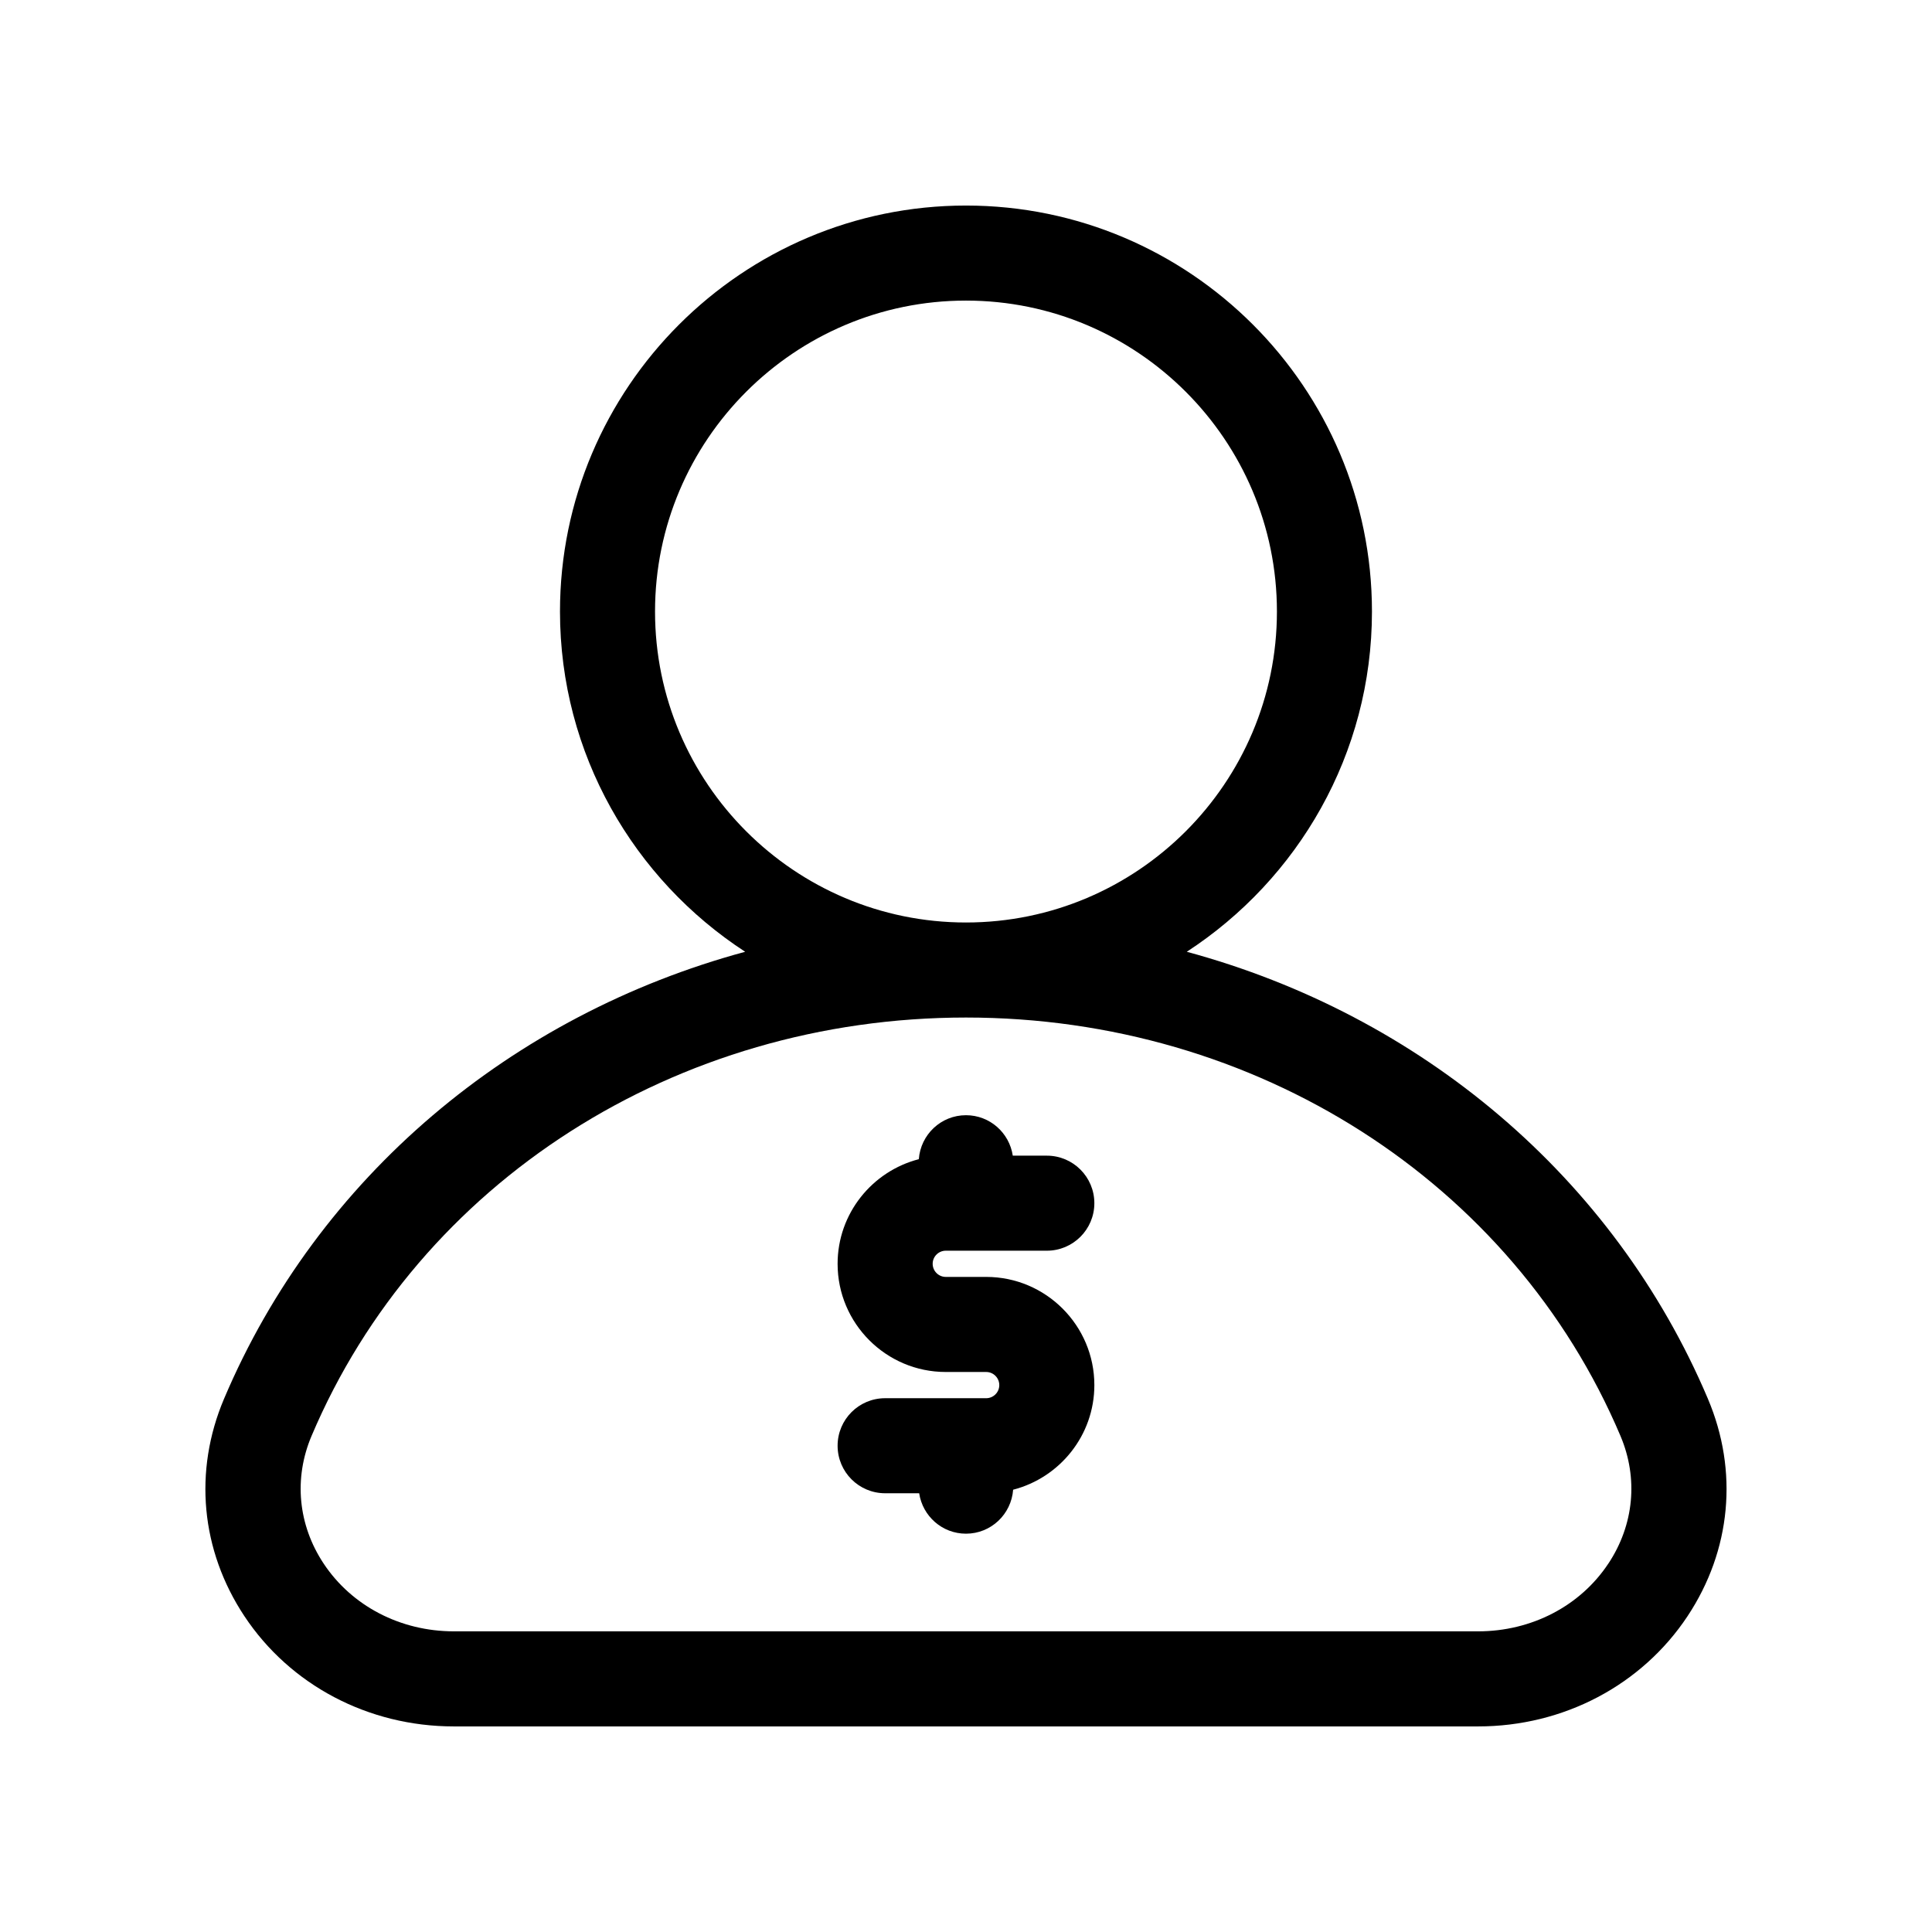
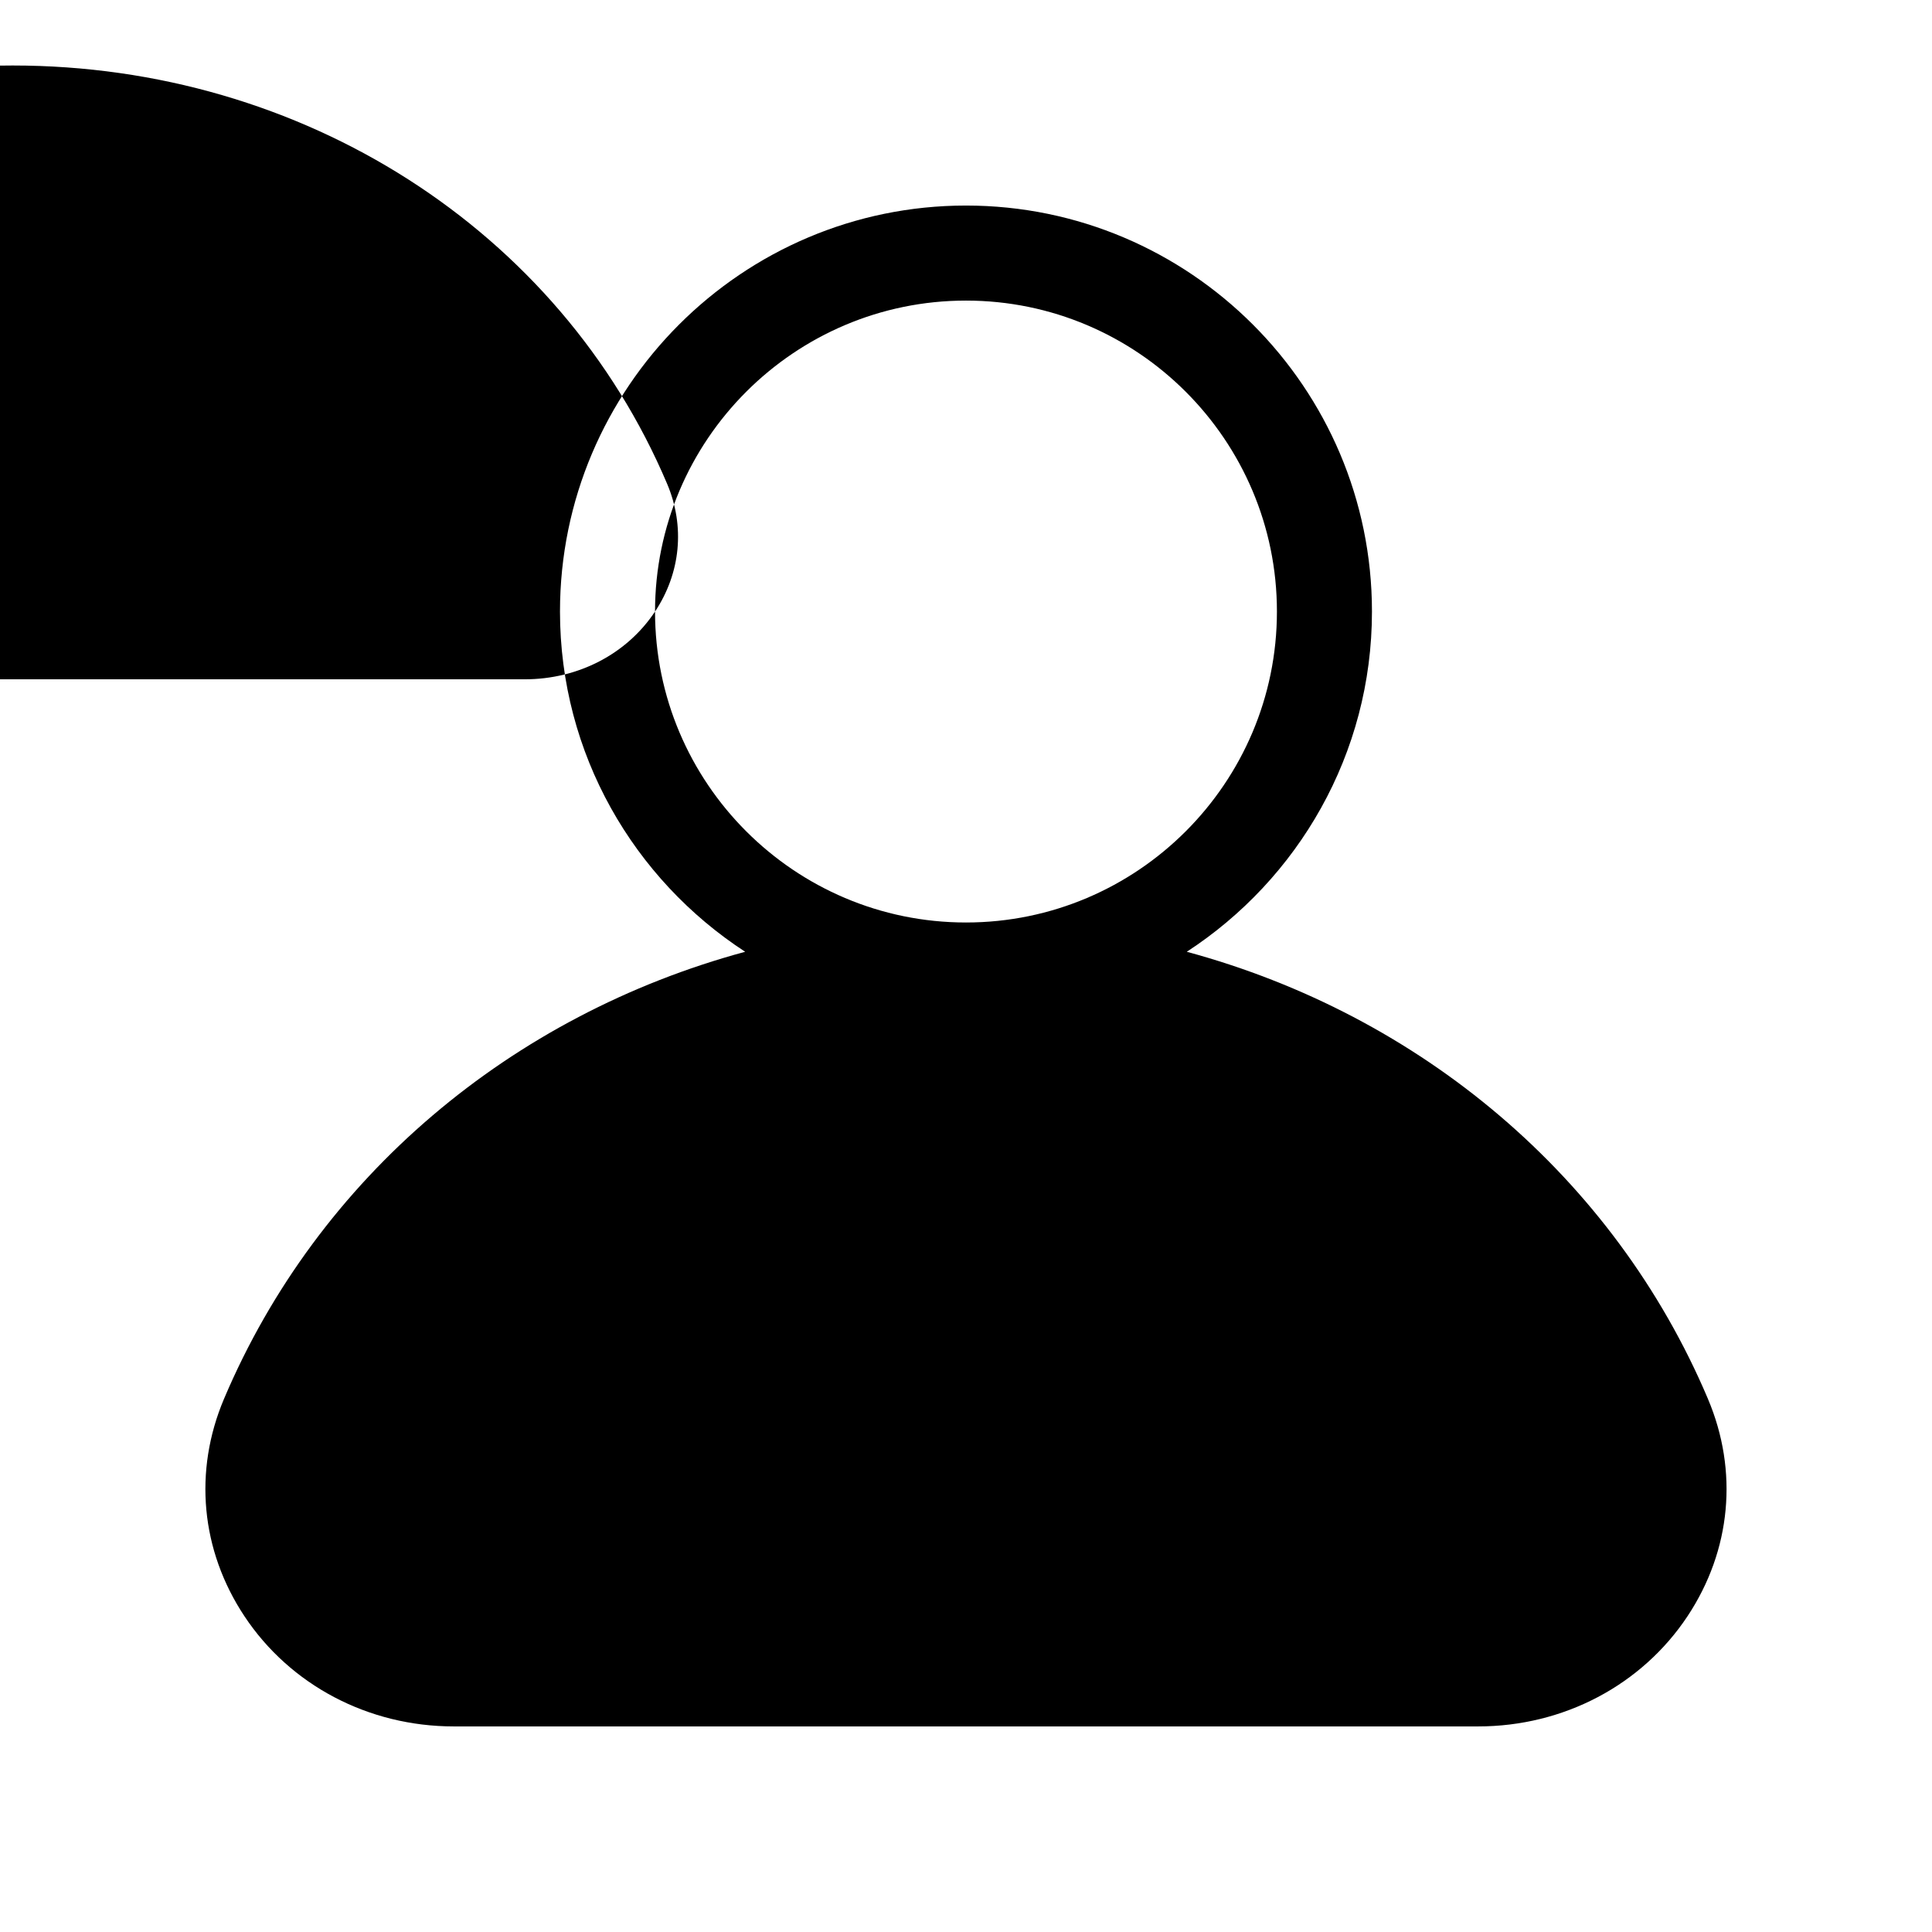
<svg xmlns="http://www.w3.org/2000/svg" fill="#000000" width="800px" height="800px" version="1.1" viewBox="144 144 512 512">
  <g>
-     <path d="m596.62 514.71c-24.949-58.887-76.262-101.74-138.11-118.48 29.492-19.211 49.074-52.418 49.074-90.168 0-59.332-48.266-107.59-107.59-107.59s-107.59 48.266-107.59 107.59c0 37.75 19.578 70.957 49.074 90.168-61.844 16.738-113.16 59.59-138.11 118.48-8.117 19.16-6.152 40.145 5.391 57.57 12.125 18.305 32.875 29.238 55.512 29.238h271.45c22.633 0 43.383-10.934 55.516-29.242 11.535-17.426 13.504-38.41 5.383-57.566zm-279.03-208.65c0-45.434 36.965-82.402 82.406-82.402 45.438 0 82.402 36.969 82.402 82.402s-36.965 82.41-82.402 82.41c-45.441 0-82.406-36.969-82.406-82.41zm252.64 252.3c-7.445 11.246-20.348 17.961-34.512 17.961h-271.44c-14.16 0-27.059-6.715-34.512-17.961-6.797-10.258-7.965-22.586-3.203-33.824 28.535-67.355 96.613-110.88 173.44-110.88 76.82 0 144.9 43.523 173.44 110.88 4.758 11.238 3.59 23.566-3.207 33.828z" />
-     <path d="m394.64 475.45h26.781c6.957 0 12.594-5.637 12.594-12.594s-5.637-12.594-12.594-12.594h-9.023c-0.91-6.062-6.09-10.719-12.402-10.719-6.637 0-12.012 5.144-12.5 11.652-12.352 3.188-21.523 14.395-21.523 27.727 0 15.809 12.863 28.668 28.66 28.668h10.715c1.914 0 3.473 1.562 3.473 3.477 0 1.914-1.562 3.473-3.473 3.473h-26.781c-6.957 0-12.594 5.637-12.594 12.594s5.637 12.594 12.594 12.594h9.023c0.91 6.055 6.09 10.715 12.402 10.715 6.637 0 12.012-5.144 12.5-11.652 12.352-3.188 21.523-14.395 21.523-27.727 0-15.809-12.863-28.668-28.66-28.668h-10.715c-1.914 0-3.473-1.562-3.473-3.477-0.004-1.91 1.559-3.469 3.473-3.469z" />
+     <path d="m596.62 514.71c-24.949-58.887-76.262-101.74-138.11-118.48 29.492-19.211 49.074-52.418 49.074-90.168 0-59.332-48.266-107.59-107.59-107.59s-107.59 48.266-107.59 107.59c0 37.75 19.578 70.957 49.074 90.168-61.844 16.738-113.16 59.59-138.11 118.48-8.117 19.16-6.152 40.145 5.391 57.57 12.125 18.305 32.875 29.238 55.512 29.238h271.45c22.633 0 43.383-10.934 55.516-29.242 11.535-17.426 13.504-38.41 5.383-57.566zm-279.03-208.65c0-45.434 36.965-82.402 82.406-82.402 45.438 0 82.402 36.969 82.402 82.402s-36.965 82.41-82.402 82.41c-45.441 0-82.406-36.969-82.406-82.41zc-7.445 11.246-20.348 17.961-34.512 17.961h-271.44c-14.16 0-27.059-6.715-34.512-17.961-6.797-10.258-7.965-22.586-3.203-33.824 28.535-67.355 96.613-110.88 173.44-110.88 76.82 0 144.9 43.523 173.44 110.88 4.758 11.238 3.59 23.566-3.207 33.828z" />
  </g>
</svg>